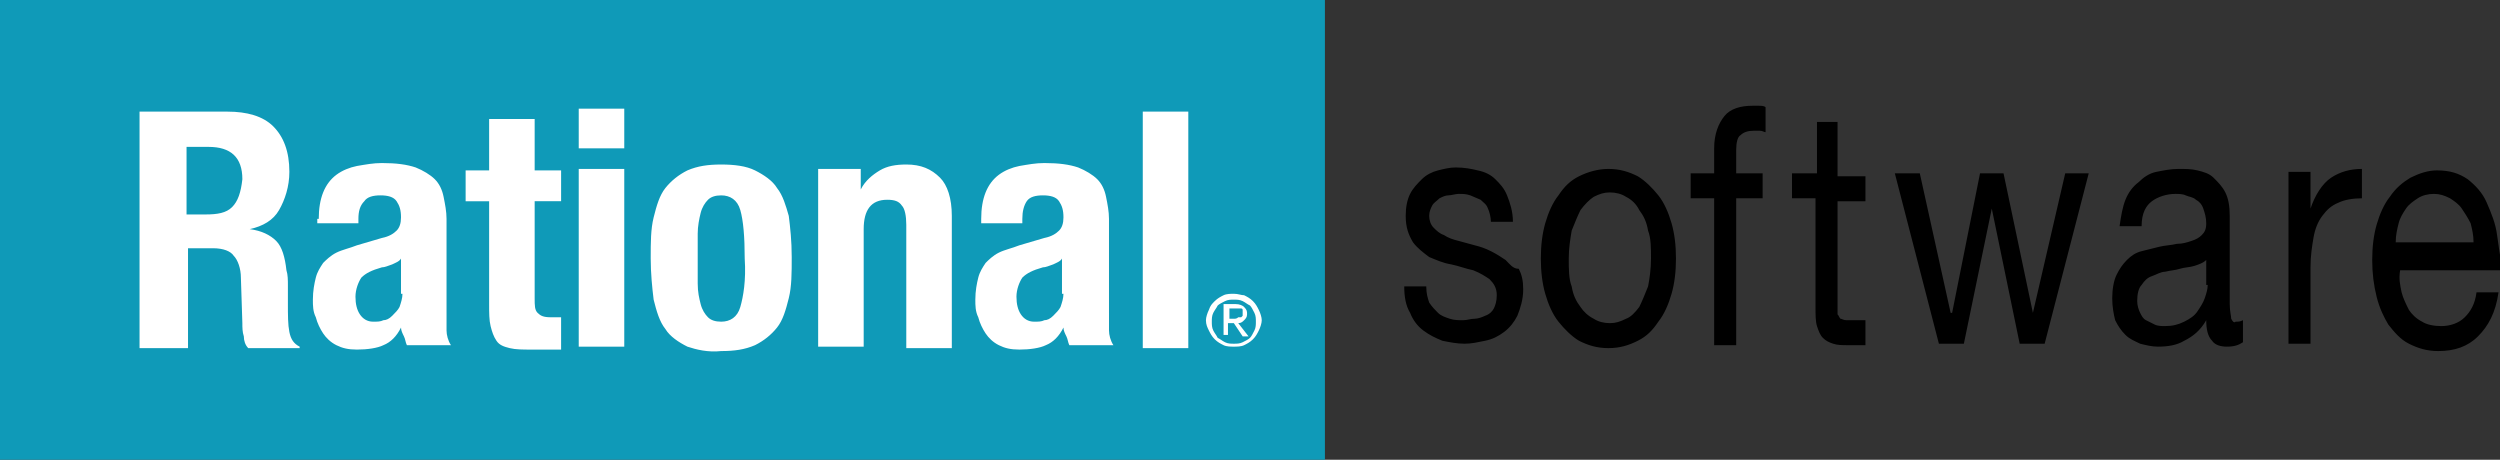
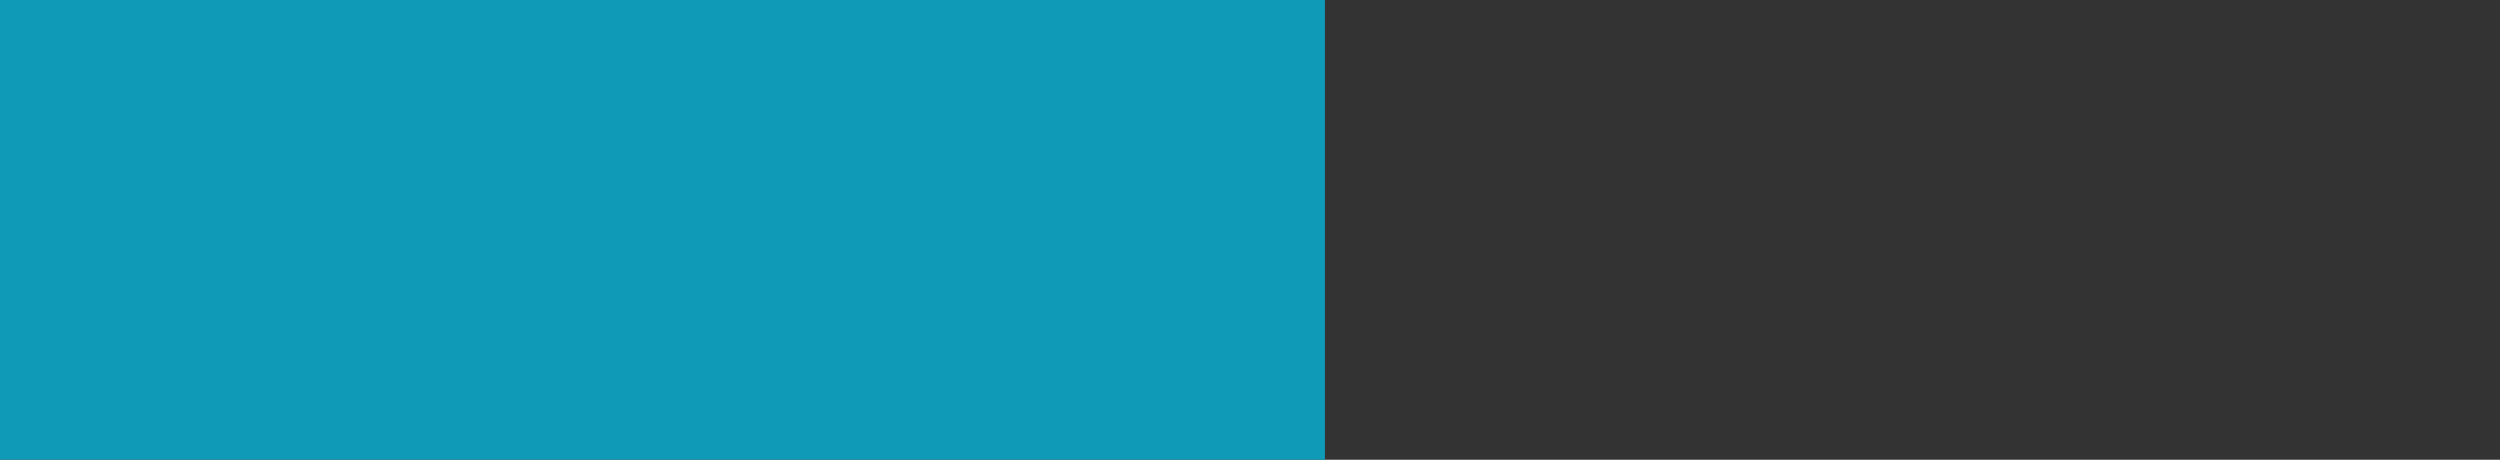
<svg xmlns="http://www.w3.org/2000/svg" viewBox="0 0 170.2 31.3">
  <rect x="0" y="0" width="170.2" height="31.3" fill="#333333" stroke="none" />
  <path fill="#0F9AB8" d="M0 0h90.2v31.3H0z" />
  <g fill="#FFF">
-     <path d="M19.7 22.6c-.1-.5-.1-1.1-.1-2v-1.2c0-.3 0-.7-.1-1-.1-.9-.3-1.6-.7-2-.4-.4-1-.7-1.8-.8.9-.2 1.6-.6 2-1.3.4-.7.7-1.6.7-2.6 0-1.4-.4-2.4-1.1-3.1-.7-.7-1.8-1-3.1-1h-6v16.1h3.3v-6.8h1.7c.7 0 1.2.2 1.4.5.3.3.5.9.5 1.5l.1 3.1c0 .3 0 .6.1.9 0 .3.1.6.3.8h3.5v-.1c-.4-.2-.6-.5-.7-1zm-3.9-8.5c-.4.4-1 .5-1.8.5h-1.3V10h1.5c1.5 0 2.3.7 2.3 2.2-.1.9-.3 1.5-.7 1.9zM30.4 21.3v-6.4c0-.5-.1-1-.2-1.5s-.3-.9-.6-1.2c-.3-.3-.8-.6-1.3-.8-.6-.2-1.3-.3-2.3-.3-.6 0-1.1.1-1.7.2-.5.1-1 .3-1.4.6-.4.3-.7.7-.9 1.2-.2.5-.3 1.1-.3 1.8h-.1v.3h2.8v-.3c0-.5.1-.9.4-1.2.2-.3.6-.4 1.1-.4.5 0 .9.1 1.1.4.2.3.3.6.3 1.1 0 .4-.1.7-.3.9-.2.2-.5.4-1 .5l-1.7.5c-.5.2-1 .3-1.4.5-.4.2-.7.5-.9.7-.2.3-.4.6-.5 1-.1.4-.2.9-.2 1.5 0 .4 0 .8.2 1.2.1.4.3.8.5 1.1.2.3.5.6.9.8.4.2.8.3 1.4.3.7 0 1.4-.1 1.8-.3.5-.2.9-.6 1.2-1.2 0 .2.1.4.2.6.1.2.1.4.2.6h3c-.2-.3-.3-.7-.3-1v-1.2zm-3-1.3c0 .3-.1.6-.2.9-.1.2-.3.4-.5.6-.2.2-.4.3-.6.3-.2.1-.4.1-.7.1-.4 0-.7-.2-.9-.5-.2-.3-.3-.7-.3-1.2s.2-1 .4-1.3c.3-.3.7-.5 1.4-.7.2 0 .4-.1.7-.2.2-.1.5-.2.6-.4V20zM36.4 8.1h-3.1v3.5h-1.6v2.1h1.6v7c0 .6 0 1.1.1 1.5.1.4.2.7.4 1 .2.3.5.4.9.5.4.1.9.1 1.5.1h2v-2.2h-.7c-.5 0-.7-.1-.9-.3-.2-.2-.2-.5-.2-1v-6.6h1.8v-2.1h-1.8V8.1zM39.4 7.4h3.1v2.7h-3.1zM39.4 11.5h3.1v12.1h-3.1zM52.9 12.8c-.3-.5-.9-.9-1.5-1.2-.6-.3-1.4-.4-2.3-.4-.9 0-1.6.1-2.3.4-.6.3-1.1.7-1.5 1.2-.4.5-.6 1.2-.8 2-.2.8-.2 1.7-.2 2.8 0 1 .1 2 .2 2.8.2.8.4 1.5.8 2 .3.5.9.9 1.5 1.2.6.2 1.4.4 2.3.3.9 0 1.6-.1 2.3-.4.6-.3 1.1-.7 1.5-1.2.4-.5.6-1.2.8-2 .2-.8.2-1.7.2-2.8 0-1.1-.1-2-.2-2.8-.2-.7-.4-1.4-.8-1.9zm-2.5 8.1c-.2.7-.7 1-1.3 1-.4 0-.7-.1-.9-.3-.2-.2-.4-.5-.5-.9s-.2-.8-.2-1.4v-1.7-1.7c0-.5.1-1 .2-1.4.1-.4.3-.7.5-.9.2-.2.5-.3.9-.3.6 0 1.1.3 1.3 1 .2.7.3 1.8.3 3.3.1 1.5-.1 2.6-.3 3.3zM61.7 11.2c-.7 0-1.3.1-1.8.4-.5.3-1 .7-1.3 1.3v-1.4h-2.9v12.1h3.1v-8c0-1.3.5-2 1.6-2 .5 0 .8.1 1 .4.2.2.3.7.3 1.3v8.4h3.1v-9c0-1.2-.3-2.1-.8-2.6-.6-.6-1.3-.9-2.3-.9zM75.5 21.3v-6.4c0-.5-.1-1-.2-1.5s-.3-.9-.6-1.2c-.3-.3-.8-.6-1.3-.8-.6-.2-1.3-.3-2.3-.3-.6 0-1.1.1-1.7.2-.5.1-1 .3-1.4.6s-.7.7-.9 1.2c-.2.5-.3 1.1-.3 1.8v.3h2.8v-.3c0-.5.1-.9.3-1.2.2-.3.6-.4 1.1-.4.5 0 .9.1 1.1.4.2.3.3.6.3 1.1 0 .4-.1.7-.3.9-.2.2-.5.4-1 .5l-1.7.5c-.5.2-1 .3-1.4.5-.4.2-.7.5-.9.7-.2.3-.4.6-.5 1-.1.4-.2.9-.2 1.5 0 .4 0 .8.2 1.2.1.4.3.8.5 1.1.2.3.5.6.9.8.4.2.8.3 1.4.3.7 0 1.4-.1 1.8-.3.5-.2.9-.6 1.2-1.2 0 .2.1.4.2.6.1.2.1.4.2.6h3c-.2-.3-.3-.7-.3-1v-1.2zM72.4 20c0 .3-.1.6-.2.9-.1.2-.3.4-.5.6-.2.2-.4.3-.6.3-.2.1-.4.1-.7.1-.4 0-.7-.2-.9-.5-.2-.3-.3-.7-.3-1.2s.2-1 .4-1.3c.3-.3.7-.5 1.4-.7.2 0 .4-.1.7-.2.2-.1.5-.2.6-.4V20zM77.8 7.6h3.1v16.1h-3.1zM85.7 21.1c-.1-.2-.2-.4-.4-.6-.2-.2-.4-.3-.6-.4-.2 0-.4-.1-.7-.1-.2 0-.5 0-.7.1-.2.1-.4.2-.6.4-.2.2-.3.3-.4.6-.1.2-.2.5-.2.7 0 .3.1.5.2.7.1.2.2.4.4.6.2.2.4.3.6.4.2.1.5.1.7.1.2 0 .5 0 .7-.1.2-.1.4-.2.6-.4.2-.2.3-.4.4-.6.1-.2.2-.5.2-.7 0-.2-.1-.5-.2-.7zm-.3 1.4c-.1.2-.2.4-.3.5-.1.1-.3.2-.5.3-.2.1-.4.1-.6.1-.2 0-.4 0-.6-.1-.2-.1-.3-.2-.5-.3-.1-.2-.2-.3-.3-.5-.1-.2-.1-.4-.1-.6 0-.2 0-.4.1-.6.1-.2.2-.3.3-.5.1-.1.3-.2.5-.3.2-.1.4-.1.6-.1.2 0 .4 0 .6.1.2.1.3.2.5.3.1.1.2.3.3.5.1.2.1.4.1.6 0 .2 0 .4-.1.6z" />
-     <path d="M84.7 21.8c.1-.1.2-.2.2-.4s0-.3-.2-.5c-.1-.1-.3-.2-.6-.2h-.8v2.1h.3V22h.4l.6.9h.4l-.7-.9c.2 0 .3-.1.4-.2zm-.7-.1h-.3V21h.8s.1 0 .1.1v.4l-.1.1h-.2c-.1.1-.2.1-.3.1z" />
-   </g>
-   <path d="M102.5 17.7c-.3-.2-.6-.4-1-.6-.4-.2-.7-.3-1.1-.4-.4-.1-.7-.2-1.1-.3-.4-.1-.7-.2-1-.4-.3-.1-.5-.3-.7-.5-.2-.2-.3-.5-.3-.8 0-.3.1-.5.2-.7.1-.2.3-.3.5-.5.2-.1.4-.2.6-.2.2 0 .5-.1.7-.1.3 0 .5 0 .8.1.2.1.5.2.7.3.2.2.4.3.5.6.1.2.2.6.2.9h1.5c0-.7-.2-1.3-.4-1.8s-.5-.8-.8-1.1c-.3-.3-.7-.5-1.2-.6-.4-.1-.9-.2-1.5-.2-.4 0-.8.1-1.2.2-.4.1-.8.3-1.1.6-.3.3-.6.6-.8 1-.2.4-.3.9-.3 1.5 0 .8.2 1.3.5 1.8.3.4.7.7 1.1 1 .5.2.9.4 1.5.5.5.1 1 .3 1.5.4.5.2.8.4 1.1.6.3.3.5.6.5 1.1 0 .4-.1.7-.2.9-.1.2-.3.4-.6.5-.2.1-.5.2-.7.2-.3 0-.5.1-.8.1-.3 0-.6 0-.9-.1-.3-.1-.6-.2-.8-.4-.2-.2-.4-.4-.6-.7-.1-.3-.2-.6-.2-1.1h-1.5c0 .7.1 1.3.4 1.8.2.5.5.9.9 1.2.4.3.8.5 1.3.7.5.1 1 .2 1.5.2s.9-.1 1.4-.2c.5-.1.9-.3 1.3-.6s.7-.7.9-1.1c.2-.5.4-1.1.4-1.8 0-.6-.1-1-.3-1.4-.4 0-.6-.3-.9-.6zM112.9 13.3c-.4-.5-.9-1-1.4-1.3-.6-.3-1.2-.5-2-.5-.7 0-1.4.2-2 .5-.6.3-1 .7-1.4 1.3-.4.5-.7 1.2-.9 1.9-.2.7-.3 1.5-.3 2.4 0 .9.1 1.7.3 2.4.2.7.5 1.4.9 1.9s.9 1 1.4 1.3c.6.3 1.2.5 2 .5s1.4-.2 2-.5c.6-.3 1-.7 1.4-1.3.4-.5.7-1.2.9-1.9.2-.7.3-1.5.3-2.4 0-.9-.1-1.7-.3-2.4-.2-.7-.5-1.4-.9-1.9zm-.7 6.2c-.2.5-.4 1-.6 1.4-.3.4-.6.7-.9.8-.4.2-.7.3-1.1.3s-.8-.1-1.1-.3c-.4-.2-.7-.5-.9-.8-.3-.4-.5-.8-.6-1.4-.2-.5-.2-1.2-.2-1.9s.1-1.3.2-1.9c.2-.5.4-1 .6-1.4.3-.4.6-.7.9-.9.4-.2.7-.3 1.1-.3s.8.1 1.1.3c.4.2.7.5.9.9.3.4.5.8.6 1.4.2.5.2 1.2.2 1.9s-.1 1.4-.2 1.9zM119.3 7.2c-.8 0-1.5.2-1.9.7-.4.5-.7 1.2-.7 2.2v1.7h-1.6v1.7h1.6v10h1.5v-10h1.8v-1.7h-1.8v-1.6c0-.5.1-.9.3-1 .2-.2.5-.3.9-.3h.4c.2 0 .3.1.4.1V7.3c-.1-.1-.3-.1-.5-.1h-.4zM125.2 8.3h-1.5v3.5H122v1.7h1.6v7.4c0 .5 0 1 .1 1.3.1.3.2.6.4.8.2.2.4.3.7.4.3.1.6.1 1 .1h1.2v-1.7H125.7c-.2 0-.3-.1-.4-.1-.1-.1-.1-.2-.2-.3v-7.7h1.9V12h-1.9V8.3zM138.4 21.3l-2-9.5h-1.6l-1.9 9.5h-.1l-2.1-9.5H129l3 11.6h1.7l1.9-9.2 1.9 9.2h1.7l3-11.6h-1.6zM151.9 21.7c0-.2-.1-.5-.1-1v-6c0-.7-.1-1.2-.3-1.6-.2-.4-.5-.7-.8-1s-.7-.4-1.1-.5c-.4-.1-.8-.1-1.3-.1s-1 .1-1.5.2-.9.4-1.2.7c-.4.3-.7.7-.9 1.2-.2.5-.3 1.1-.4 1.8h1.5c0-.9.3-1.4.7-1.7.4-.3 1-.5 1.6-.5.2 0 .5 0 .7.1s.5.1.7.3c.2.1.4.3.5.6.1.3.2.6.2 1s-.1.6-.3.8c-.2.2-.4.3-.7.4-.3.1-.6.2-1 .2-.4.1-.8.1-1.2.2l-1.2.3c-.4.1-.7.3-1 .6-.3.3-.5.6-.7 1-.2.4-.3 1-.3 1.6 0 .6.1 1.1.2 1.5.2.4.4.7.7 1 .3.3.6.4 1 .6.4.1.8.2 1.2.2.7 0 1.3-.1 1.8-.4.6-.3 1.1-.7 1.5-1.4 0 .6.1 1.1.4 1.4.2.3.6.4 1 .4.5 0 .8-.1 1.1-.3v-1.5c-.2.1-.3.1-.5.1-.1.1-.2 0-.3-.2zm-1.6-2.3c0 .3-.1.6-.2.9-.1.3-.3.6-.5.9-.2.3-.5.5-.9.7-.4.2-.8.3-1.3.3-.2 0-.5 0-.7-.1l-.6-.3c-.2-.1-.3-.3-.4-.5-.1-.2-.2-.5-.2-.8 0-.5.1-.9.3-1.1.2-.3.4-.5.7-.6.3-.1.6-.3.9-.3.4-.1.7-.1 1-.2.3-.1.7-.1 1-.2.3-.1.6-.2.8-.4v1.7zM157.3 14.2v-2.5h-1.5v11.7h1.5v-5.2c0-.8.1-1.4.2-2 .1-.6.3-1.1.6-1.5.3-.4.6-.7 1.1-.9.4-.2 1-.3 1.6-.3v-2c-.8 0-1.5.2-2.1.6s-1.1 1.2-1.4 2.1zM170 16c-.1-.8-.4-1.5-.7-2.2-.3-.7-.8-1.2-1.3-1.6-.6-.4-1.2-.6-2.1-.6-.6 0-1.2.2-1.8.5-.5.3-1 .7-1.4 1.3-.4.5-.7 1.2-.9 1.9-.2.7-.3 1.5-.3 2.4 0 .9.1 1.7.3 2.5.2.8.5 1.4.8 1.9.4.5.8 1 1.4 1.3.6.3 1.2.5 2 .5 1.1 0 2-.3 2.7-1 .7-.7 1.2-1.6 1.4-3h-1.5c-.1.8-.4 1.3-.8 1.7-.4.4-1 .6-1.6.6-.5 0-1-.1-1.3-.3-.4-.2-.7-.5-.9-.8-.2-.4-.4-.8-.5-1.2-.1-.5-.2-.9-.1-1.5h7c-.2-.9-.3-1.7-.4-2.4zm-6.9.5c0-.5.1-.9.2-1.3s.3-.7.5-1c.2-.3.5-.5.8-.7.3-.2.7-.3 1.1-.3.4 0 .7.1 1.1.3.3.2.6.4.8.7.2.3.4.6.6 1 .1.4.2.8.2 1.3h-5.3z" />
+     </g>
</svg>